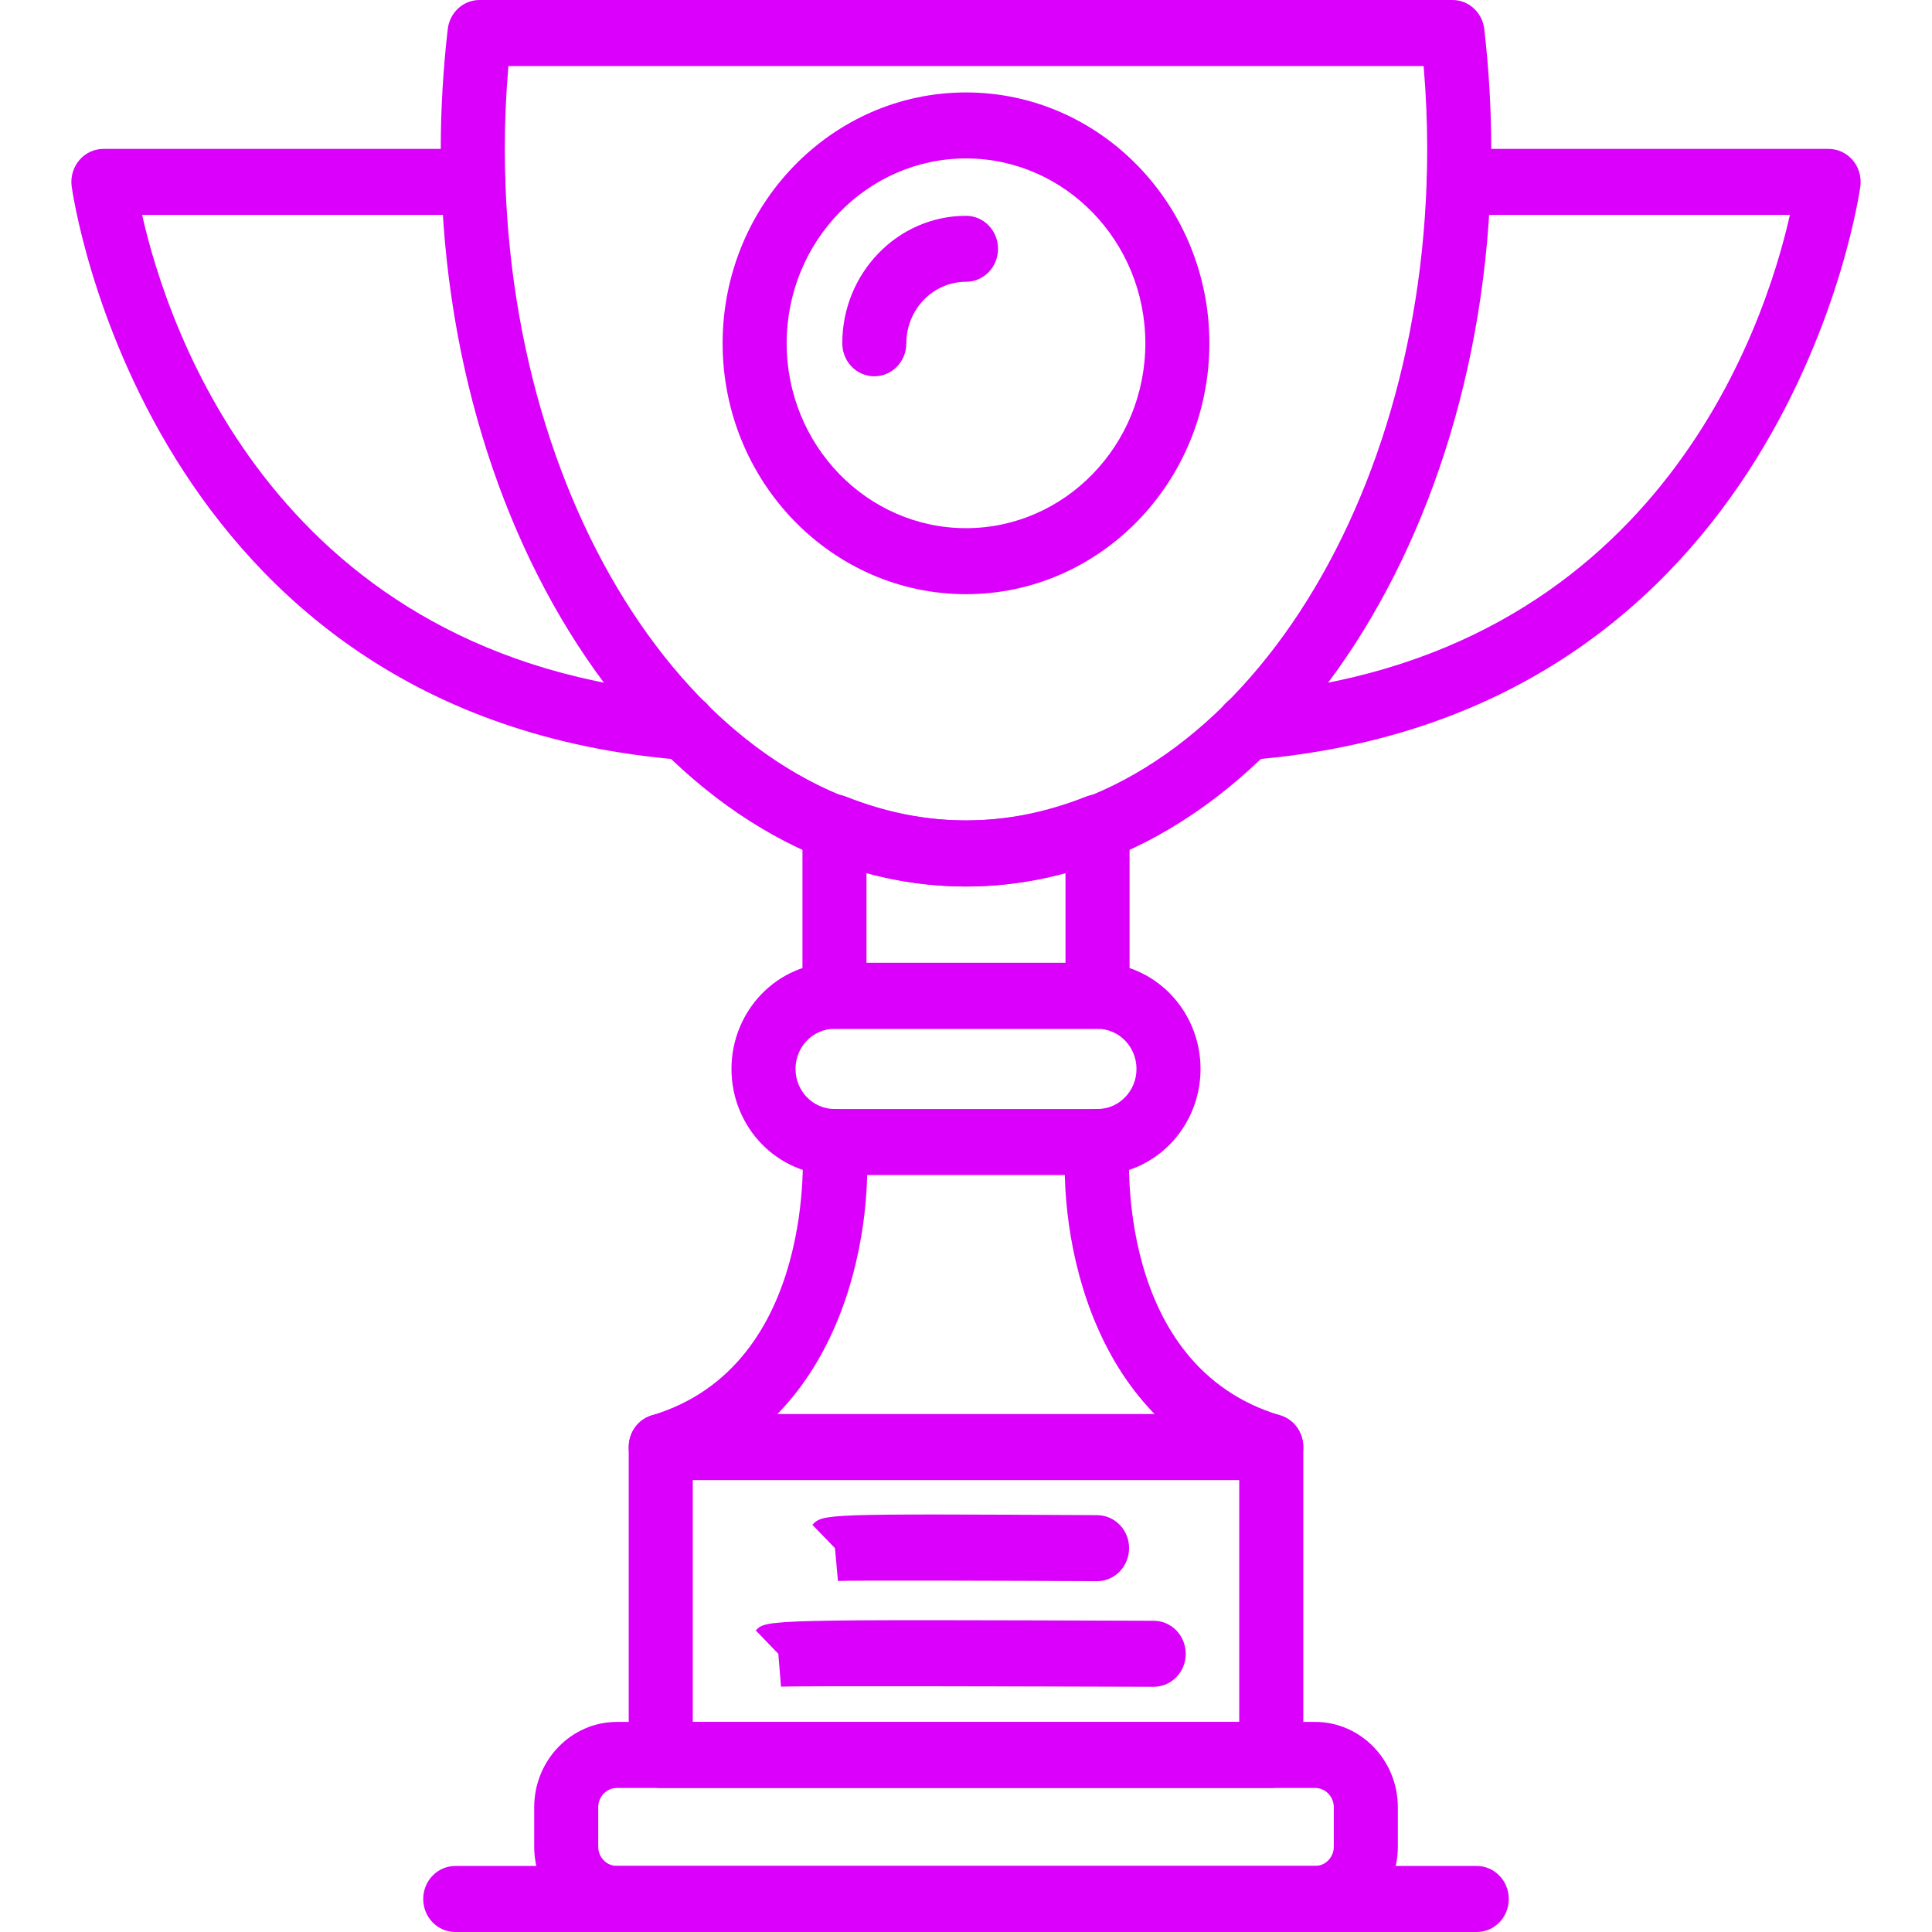
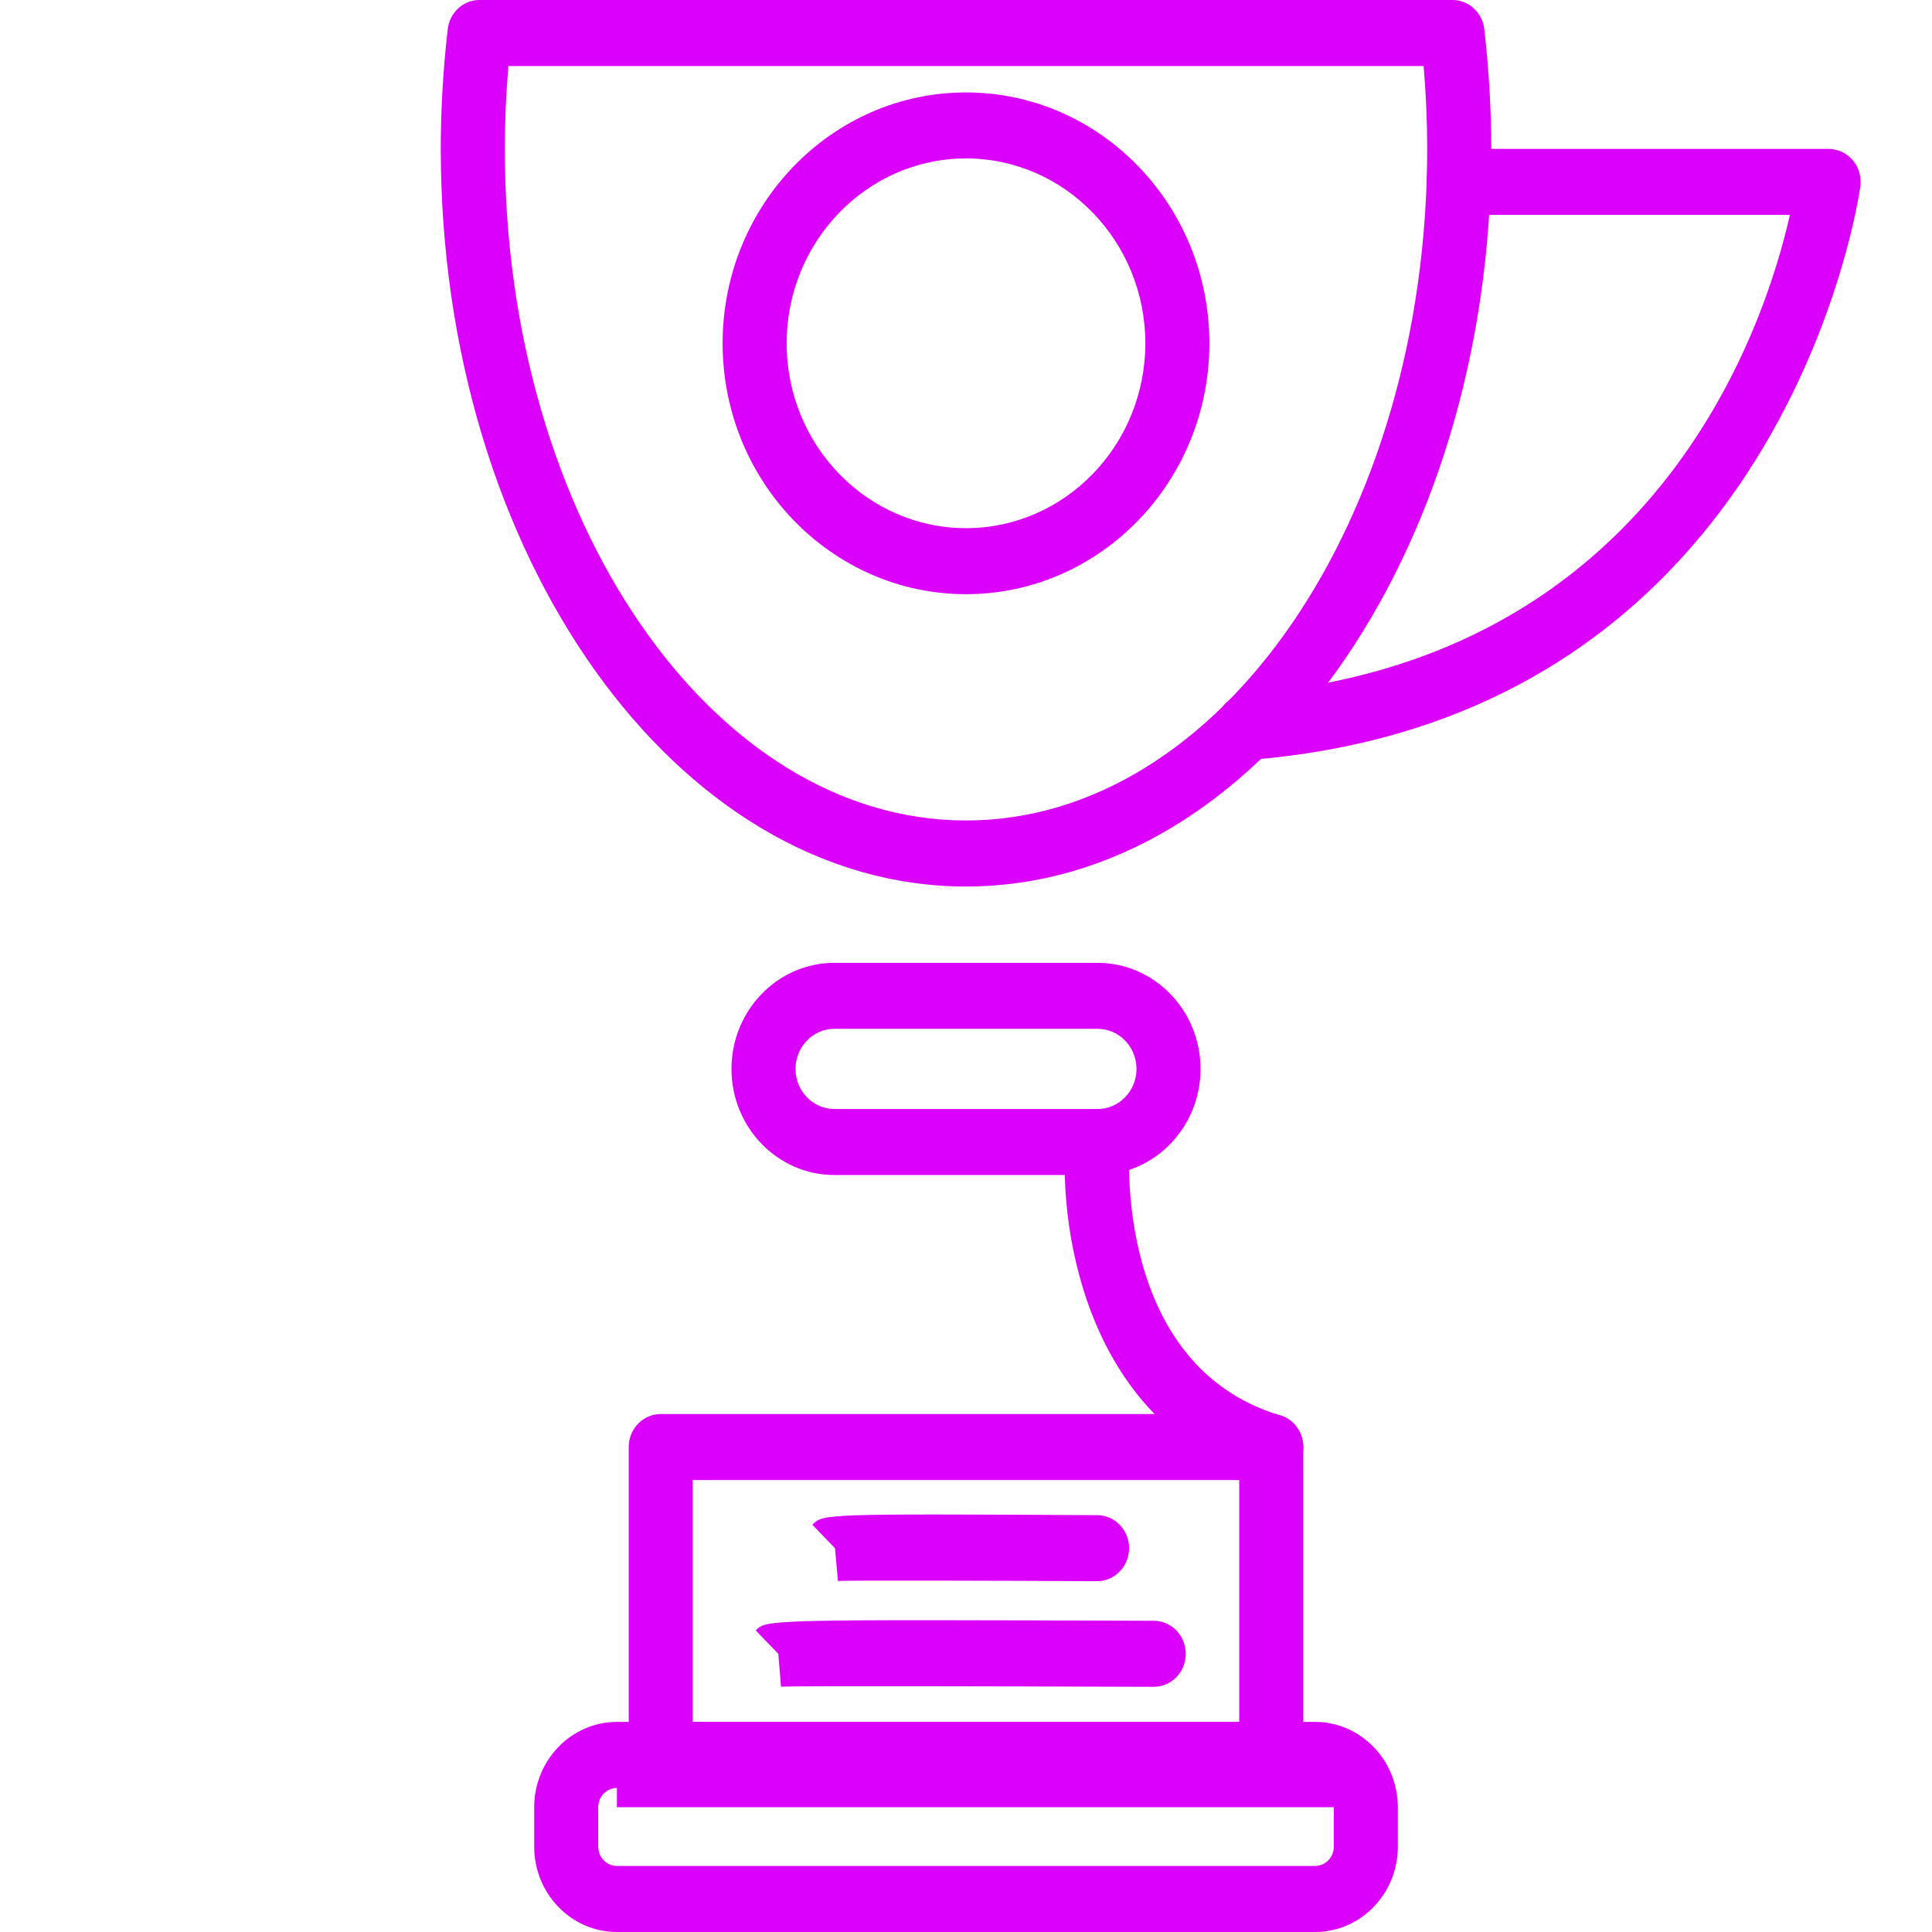
<svg xmlns="http://www.w3.org/2000/svg" version="1.1" id="Ebene_1" x="0px" y="0px" viewBox="0 0 256 256" style="enable-background:new 0 0 256 256;" xml:space="preserve">
  <style type="text/css"> .st0{fill:#da00fb;} </style>
  <g>
    <path class="st0" d="M67.365,8.75c-0.313,3.673-0.474,7.345-0.474,10.956 c0,49.085,27.413,89.012,61.109,89.012c33.696,0,61.112-39.928,61.112-89.012 c0-3.611-0.161-7.284-0.474-10.956H67.365z M128,117.468 c-38.373,0-69.595-43.853-69.595-97.762c0-5.225,0.313-10.555,0.923-15.848 C59.584,1.654,61.392,0,63.541,0h128.921c2.149,0,3.96,1.654,4.213,3.858 c0.61,5.293,0.923,10.623,0.923,15.848 C197.598,73.615,166.377,117.468,128,117.468" />
    <path class="st0" d="M165.35,100.7c-2.193,0-4.055-1.744-4.226-4.031 c-0.183-2.41,1.564-4.515,3.897-4.707c54.216-4.355,68.751-48.406,72.151-63.488 h-43.894c-2.342,0-4.241-1.957-4.241-4.37c0-2.42,1.899-4.373,4.241-4.373h49.024 c1.22,0,2.383,0.54,3.189,1.488c0.803,0.941,1.176,2.207,1.018,3.45 c-0.092,0.701-9.728,70.306-80.824,76.016L165.35,100.7z" />
-     <path class="st0" d="M90.654,100.7l-0.335-0.015c-71.093-5.71-80.735-75.315-80.827-76.016 c-0.158-1.244,0.215-2.509,1.018-3.45c0.806-0.947,1.972-1.488,3.192-1.488 h49.021c2.342,0,4.244,1.954,4.244,4.373c0,2.413-1.903,4.37-4.244,4.37H18.831 c3.401,15.083,17.935,59.134,72.151,63.488c2.332,0.191,4.08,2.296,3.897,4.707 C94.708,98.956,92.847,100.7,90.654,100.7" />
    <path class="st0" d="M110.559,136.325c-2.835,0-5.148,2.383-5.148,5.315 c0,2.929,2.313,5.308,5.148,5.308h34.881c2.841,0,5.151-2.38,5.151-5.308 c0-2.932-2.31-5.315-5.151-5.315H110.559z M145.44,155.695h-34.881 c-7.518,0-13.634-6.305-13.634-14.055s6.115-14.058,13.634-14.058h34.881 c7.518,0,13.637,6.308,13.637,14.058S152.958,155.695,145.44,155.695" />
-     <path class="st0" d="M114.815,127.579h26.367v-11.935c-8.805,2.426-17.562,2.426-26.367,0 V127.579z M145.427,136.325h-34.853c-2.345,0-4.244-1.954-4.244-4.373v-22.317 c0-1.441,0.689-2.79,1.839-3.608c1.15-0.821,2.623-0.994,3.922-0.475 c10.647,4.21,21.168,4.21,31.819,0c1.296-0.518,2.769-0.346,3.919,0.475 c1.15,0.818,1.843,2.167,1.843,3.608v22.317 C149.671,134.372,147.772,136.325,145.427,136.325" />
    <path class="st0" d="M91.794,228.161h72.411v-32.045H91.794V228.161z M168.449,236.911H87.55 c-2.342,0-4.241-1.957-4.241-4.373V191.74c0-2.413,1.899-4.373,4.241-4.373h80.899 c2.345,0,4.244,1.96,4.244,4.373v40.798 C172.693,234.954,170.794,236.911,168.449,236.911" />
-     <path class="st0" d="M81.744,236.914c-1.362,0-2.475,1.142-2.475,2.552v5.237 c0,1.404,1.112,2.546,2.475,2.546h92.514c1.365,0,2.478-1.142,2.478-2.546v-5.237 c0-1.41-1.113-2.552-2.478-2.552H81.744z M174.257,256H81.744 c-6.043,0-10.96-5.068-10.96-11.296v-5.237c0-6.228,4.917-11.305,10.96-11.305 h92.514c6.043,0,10.963,5.077,10.963,11.305v5.237 C185.221,250.932,180.3,256,174.257,256" />
-     <path class="st0" d="M195.678,256H60.322c-2.345,0-4.244-1.954-4.244-4.373 c0-2.413,1.899-4.376,4.244-4.376H195.678c2.345,0,4.244,1.963,4.244,4.376 C199.923,254.046,198.023,256,195.678,256" />
+     <path class="st0" d="M81.744,236.914c-1.362,0-2.475,1.142-2.475,2.552v5.237 c0,1.404,1.112,2.546,2.475,2.546h92.514c1.365,0,2.478-1.142,2.478-2.546v-5.237 H81.744z M174.257,256H81.744 c-6.043,0-10.96-5.068-10.96-11.296v-5.237c0-6.228,4.917-11.305,10.96-11.305 h92.514c6.043,0,10.963,5.077,10.963,11.305v5.237 C185.221,250.932,180.3,256,174.257,256" />
    <path class="st0" d="M168.453,196.116c-0.395,0-0.793-0.056-1.188-0.176 c-22.875-6.855-27.046-32.415-26.054-44.971c0.193-2.407,2.118-4.213,4.576-4.009 c2.332,0.201,4.071,2.309,3.884,4.713c-0.095,1.219-1.934,29.308,19.961,35.869 c2.253,0.673,3.546,3.105,2.892,5.423 C171.983,194.876,170.289,196.116,168.453,196.116" />
-     <path class="st0" d="M87.547,196.116c-1.836,0-3.53-1.241-4.071-3.151 c-0.654-2.318,0.638-4.75,2.892-5.423c22.018-6.599,19.986-35.576,19.961-35.866 c-0.19-2.404,1.549-4.515,3.887-4.716c2.389-0.173,4.38,1.605,4.573,4.009 c0.992,12.555-3.176,38.116-26.054,44.971 C88.34,196.061,87.942,196.116,87.547,196.116" />
    <path class="st0" d="M128,20.993c-13.1,0-23.763,10.99-23.763,24.496 c0,13.509,10.663,24.496,23.763,24.496c13.1,0,23.763-10.987,23.763-24.496 C151.763,31.983,141.1,20.993,128,20.993 M128,78.732 c-17.78,0-32.249-14.913-32.249-33.243c0-18.326,14.468-33.24,32.249-33.24 c17.78,0,32.248,14.913,32.248,33.24C160.249,63.819,145.78,78.732,128,78.732" />
-     <path class="st0" d="M115.851,49.862c-2.345,0-4.244-1.954-4.244-4.373 c0-9.314,7.354-16.894,16.393-16.894c2.345,0,4.244,1.957,4.244,4.37 c0,2.42-1.899,4.373-4.244,4.373c-4.358,0-7.904,3.657-7.904,8.151 C120.095,47.909,118.196,49.862,115.851,49.862" />
    <path class="st0" d="M152.872,223.51c-18.792-0.065-47.437-0.127-49.384-0.019 l-0.357-4.355l-2.993-3.096c1.422-1.46,1.409-1.451,52.75-1.278 c2.342,0.009,4.235,1.975,4.229,4.392 C157.11,221.566,155.211,223.51,152.872,223.51" />
    <path class="st0" d="M145.367,209.514c-12.401-0.065-32.678-0.123-34.334-0.028l-0.395-4.346 l-2.996-3.099c1.425-1.46,1.422-1.466,37.744-1.275 c2.345,0.012,4.238,1.981,4.225,4.395 C149.596,207.573,147.7,209.514,145.367,209.514" />
  </g>
</svg>